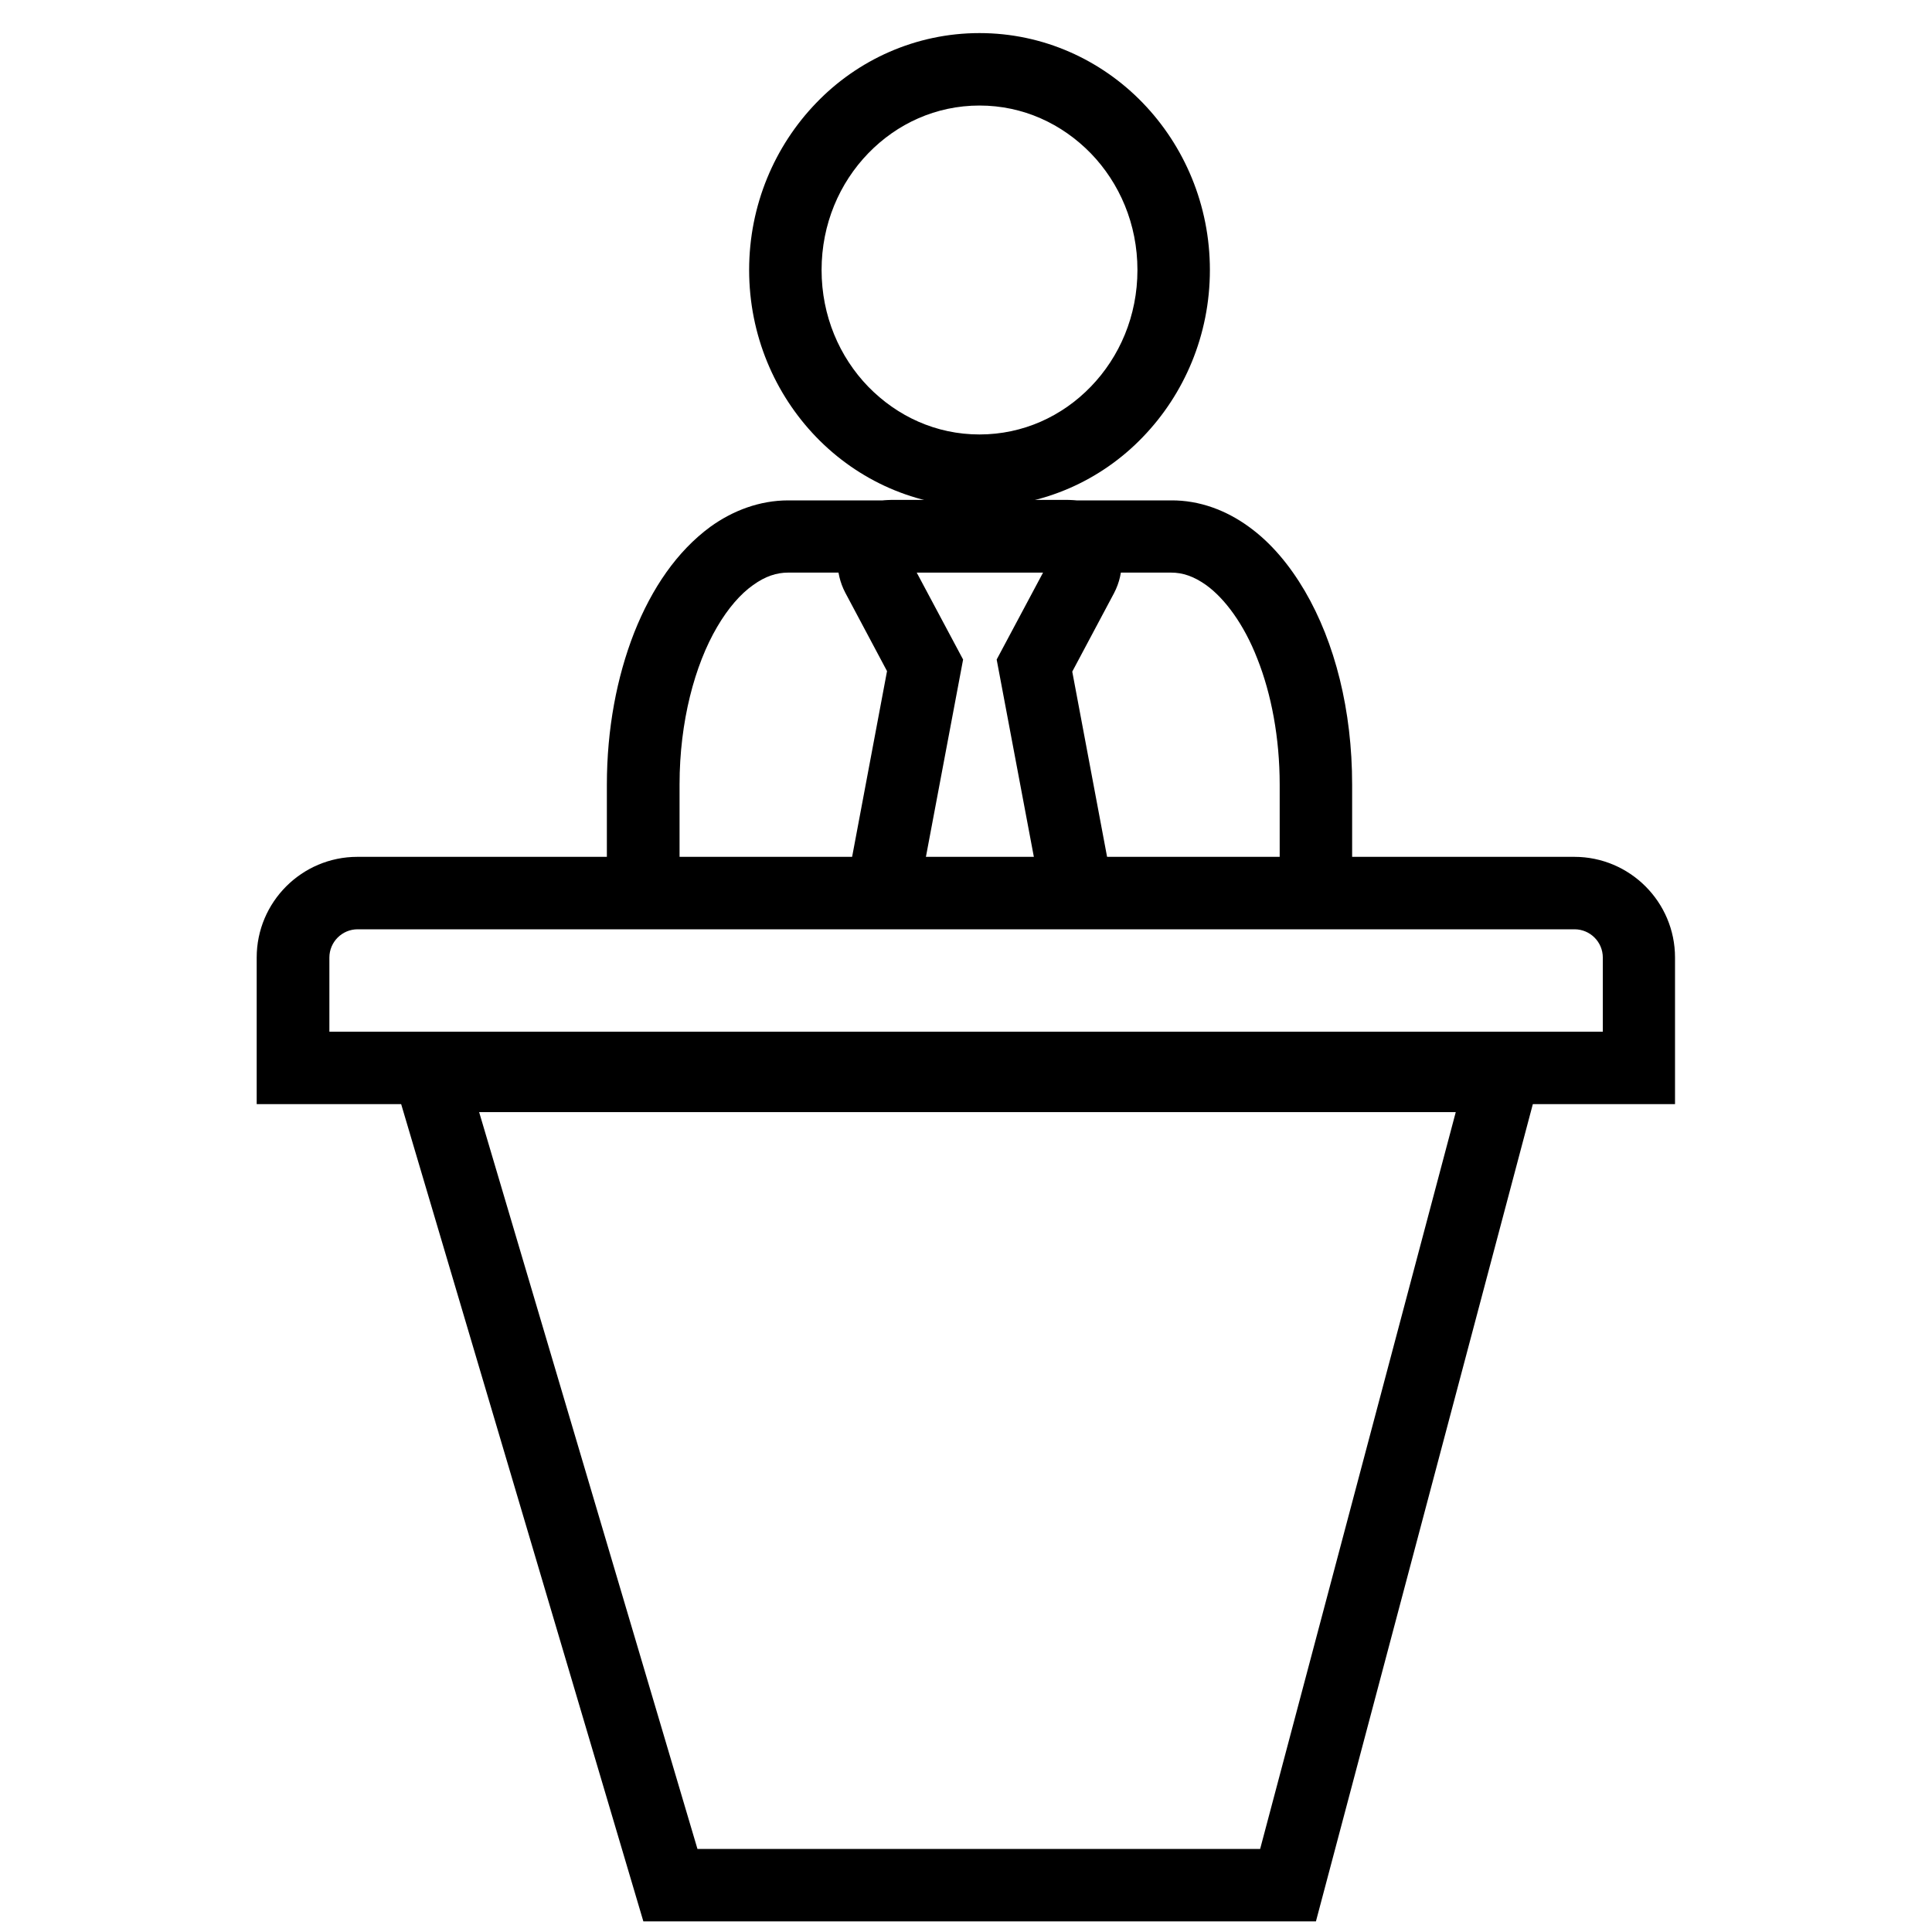
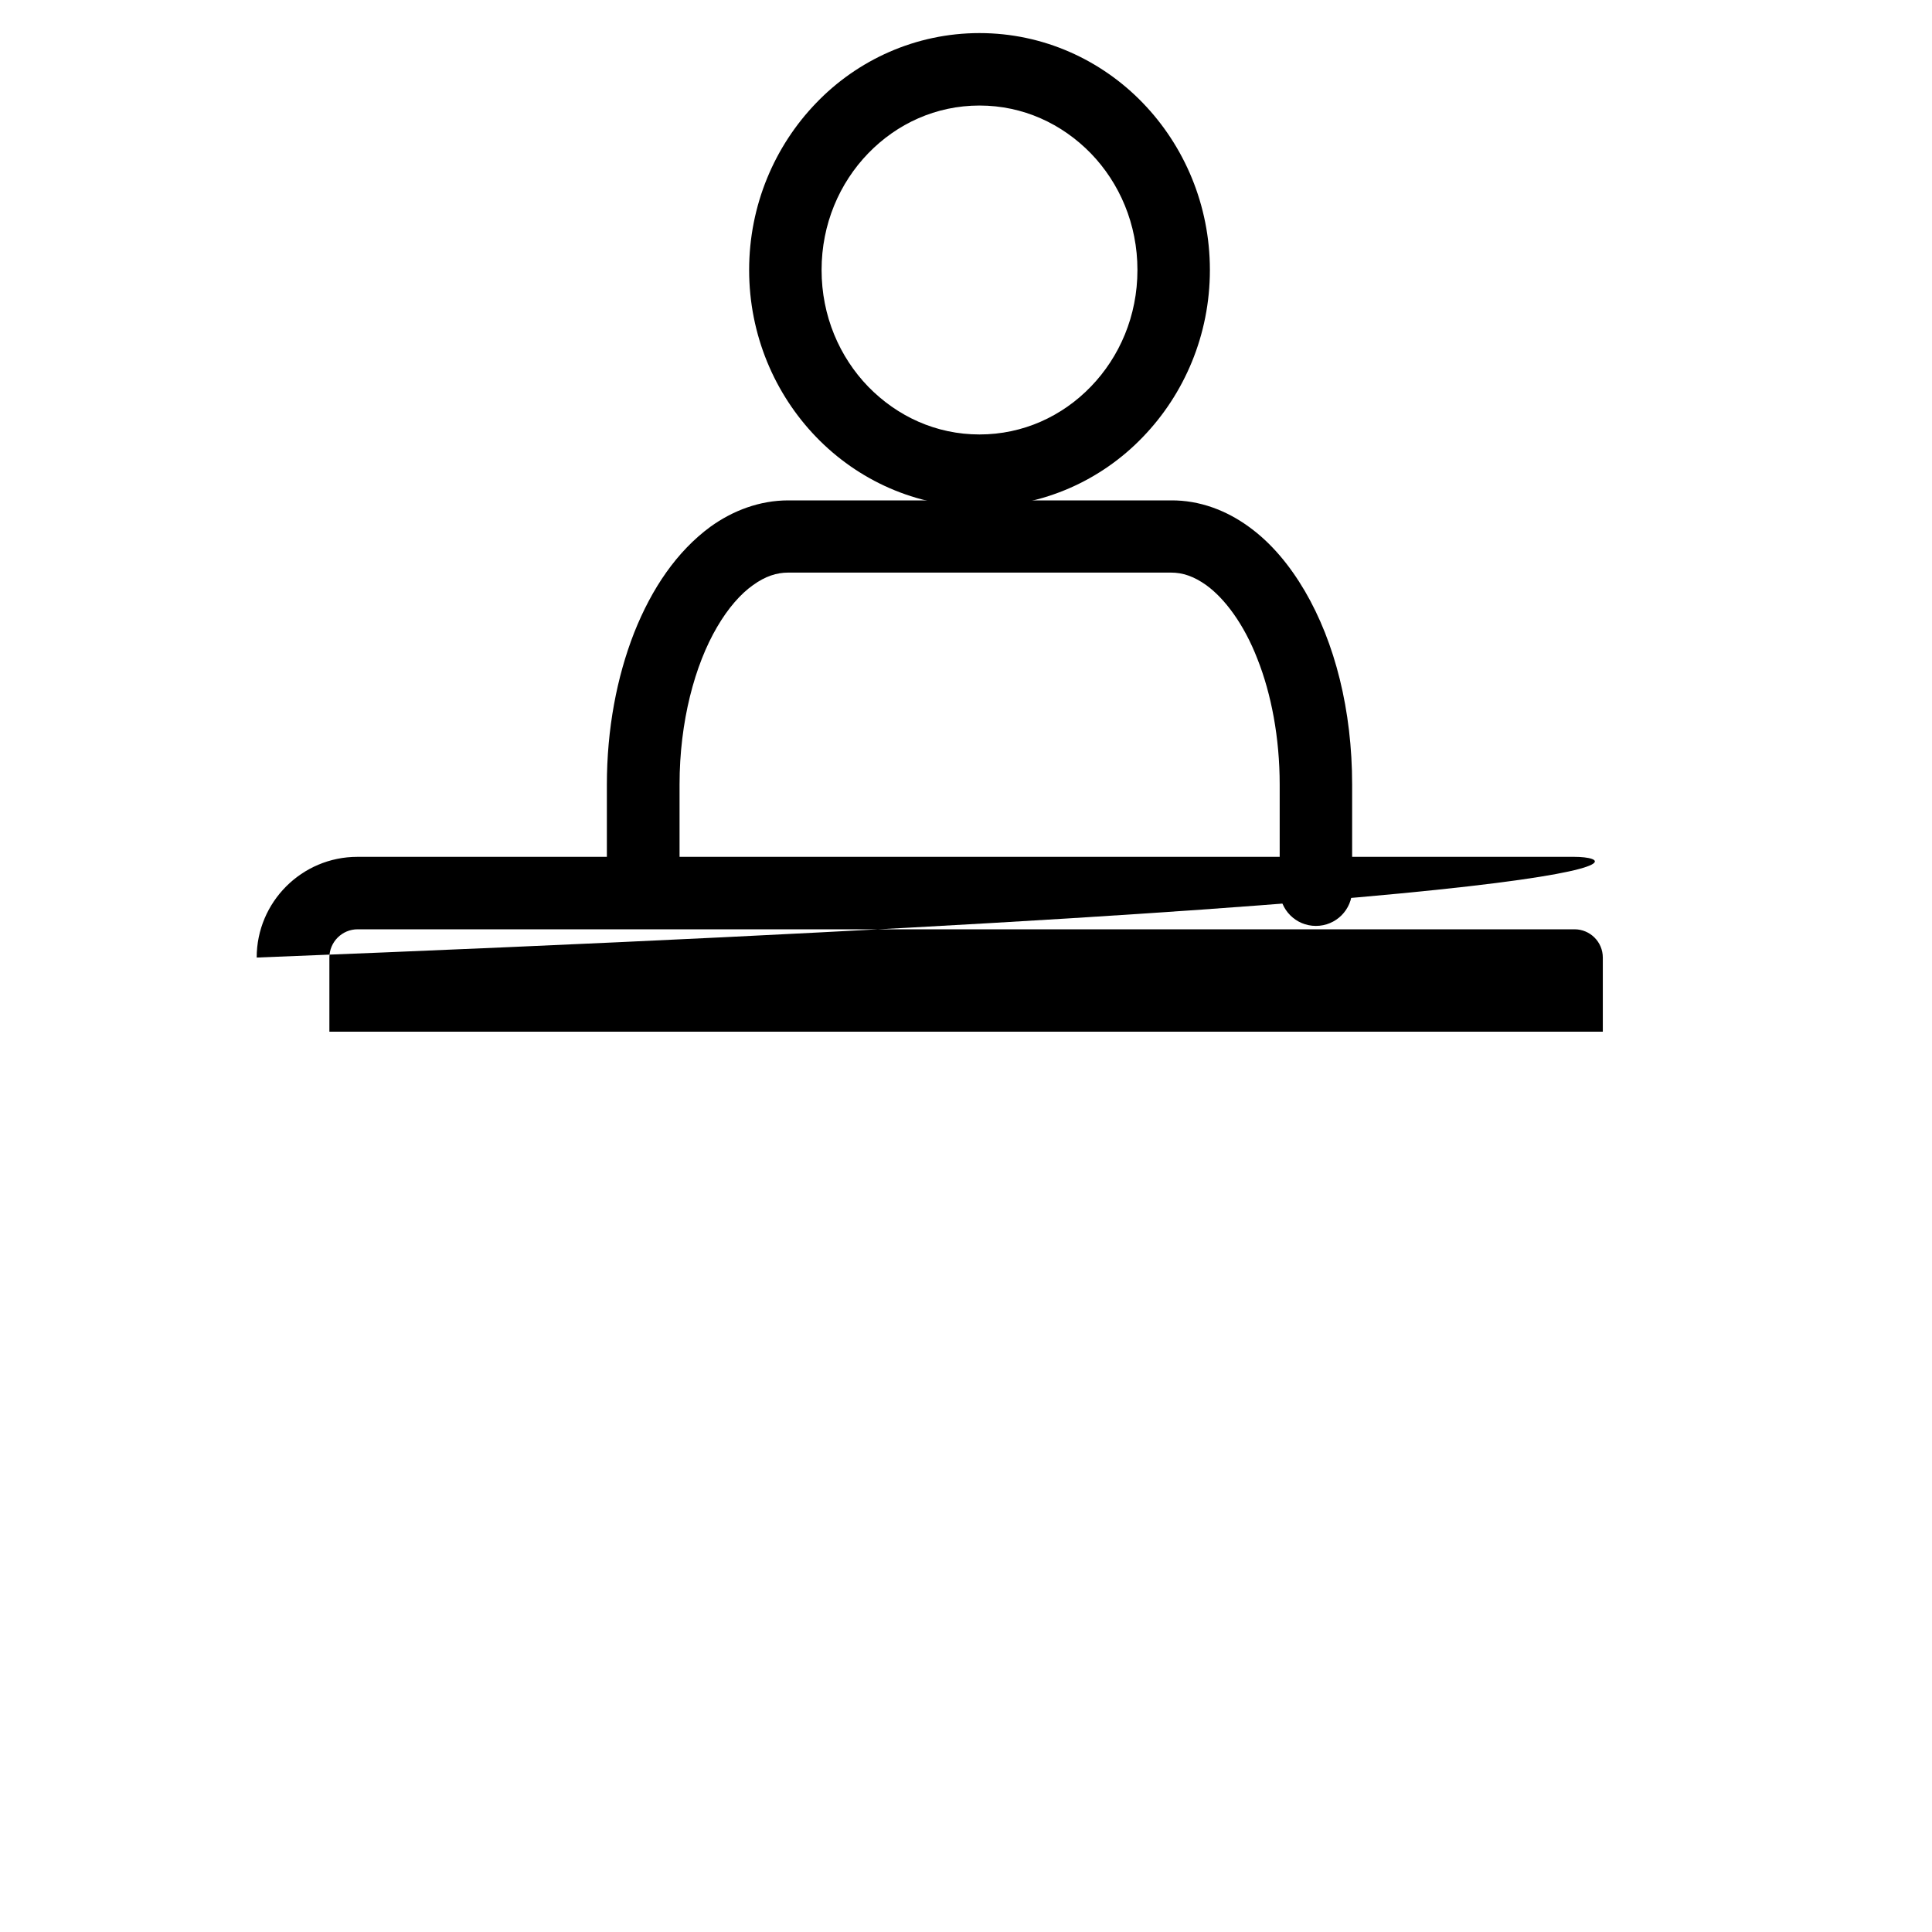
<svg xmlns="http://www.w3.org/2000/svg" width="80" height="80" viewBox="0 0 80 80" fill="none">
  <path d="M32.52 11.18H31.02C31.02 13.87 32.08 16.32 33.8 18.1C35.52 19.88 37.919 20.99 40.559 20.99C43.2 20.99 45.609 19.88 47.319 18.1C49.039 16.32 50.099 13.87 50.099 11.18C50.099 8.49 49.039 6.04 47.319 4.26C45.599 2.48 43.2 1.37 40.559 1.37C37.919 1.37 35.51 2.48 33.8 4.26C32.08 6.04 31.02 8.49 31.02 11.18H34.02C34.02 9.28 34.76 7.58 35.95 6.35C37.139 5.12 38.76 4.37 40.559 4.37C42.359 4.37 43.969 5.12 45.169 6.35C46.359 7.58 47.099 9.28 47.099 11.18C47.099 13.08 46.359 14.78 45.169 16.01C43.98 17.24 42.359 17.99 40.559 17.99C38.76 17.99 37.15 17.24 35.95 16.01C34.76 14.78 34.02 13.08 34.02 11.18H32.52Z" fill="black" />
  <path d="M28.139 36.92V32.48C28.139 29.88 28.769 27.54 29.689 25.97C30.149 25.18 30.669 24.59 31.179 24.23C31.689 23.86 32.159 23.71 32.639 23.71H48.489C48.969 23.71 49.429 23.86 49.949 24.23C50.709 24.78 51.509 25.84 52.069 27.29C52.639 28.73 52.989 30.54 52.989 32.49V36.84C52.989 37.67 53.659 38.34 54.489 38.34C55.319 38.34 55.989 37.67 55.989 36.84V32.49C55.989 29.41 55.279 26.61 54.029 24.47C53.399 23.4 52.639 22.48 51.709 21.81C50.789 21.14 49.679 20.71 48.489 20.72H32.639C31.459 20.72 30.349 21.14 29.419 21.81C28.029 22.83 26.989 24.36 26.259 26.2C25.539 28.04 25.129 30.19 25.129 32.5V36.94C25.129 37.77 25.799 38.44 26.629 38.44C27.459 38.44 28.129 37.77 28.129 36.94L28.139 36.92Z" fill="black" />
-   <path d="M46.06 36.64L44.4 27.81L46.13 24.56C46.36 24.12 46.45 23.67 46.45 23.24C46.45 22.92 46.4 22.61 46.29 22.29C46.18 21.98 46.01 21.66 45.74 21.38C45.39 21 44.84 20.7 44.21 20.7H36.91C36.52 20.7 36.15 20.82 35.86 20.99C35.42 21.26 35.14 21.62 34.95 22C34.77 22.38 34.68 22.79 34.68 23.22C34.68 23.67 34.78 24.12 35 24.54L36.73 27.79L35.07 36.62L38.02 37.18L39.88 27.31L37.65 23.13L37.49 23.22H37.68L37.65 23.13L37.49 23.22H37.68H37.42L37.62 23.36C37.69 23.25 37.68 23.22 37.68 23.22H37.42L37.62 23.36L37.03 22.94L37.4 23.56C37.52 23.49 37.59 23.41 37.62 23.36L37.03 22.94L37.4 23.56L36.92 22.75V23.69C37.11 23.69 37.29 23.63 37.4 23.56L36.92 22.75V23.69H44.22V22.81L43.57 23.43C43.67 23.54 43.91 23.7 44.22 23.69V22.81L43.57 23.43L43.92 23.1L43.47 23.26L43.58 23.43L43.93 23.1L43.48 23.26L43.59 23.22H43.47V23.26L43.59 23.22H43.47H43.66L43.5 23.13L43.47 23.22H43.66L43.5 23.13L41.27 27.31L43.13 37.18L46.08 36.62L46.06 36.64Z" fill="black" />
-   <path d="M60.28 46.05L52.18 76.56H28.88L19.84 46.05H60.28ZM64.18 43.05H15.82L26.64 79.56H54.49L64.18 43.05Z" fill="black" />
-   <path d="M65.199 38.48C65.839 38.48 66.369 39 66.369 39.65V42.72H13.639V39.65C13.639 39.01 14.159 38.48 14.809 38.48H65.199ZM65.199 35.48H14.799C12.499 35.48 10.629 37.35 10.629 39.65V45.72H69.359V39.65C69.359 37.35 67.489 35.48 65.189 35.48H65.199Z" fill="black" />
+   <path d="M65.199 38.48C65.839 38.48 66.369 39 66.369 39.65V42.72H13.639V39.65C13.639 39.01 14.159 38.48 14.809 38.48H65.199ZM65.199 35.48H14.799C12.499 35.48 10.629 37.35 10.629 39.65V45.72V39.65C69.359 37.35 67.489 35.48 65.189 35.48H65.199Z" fill="black" />
</svg>